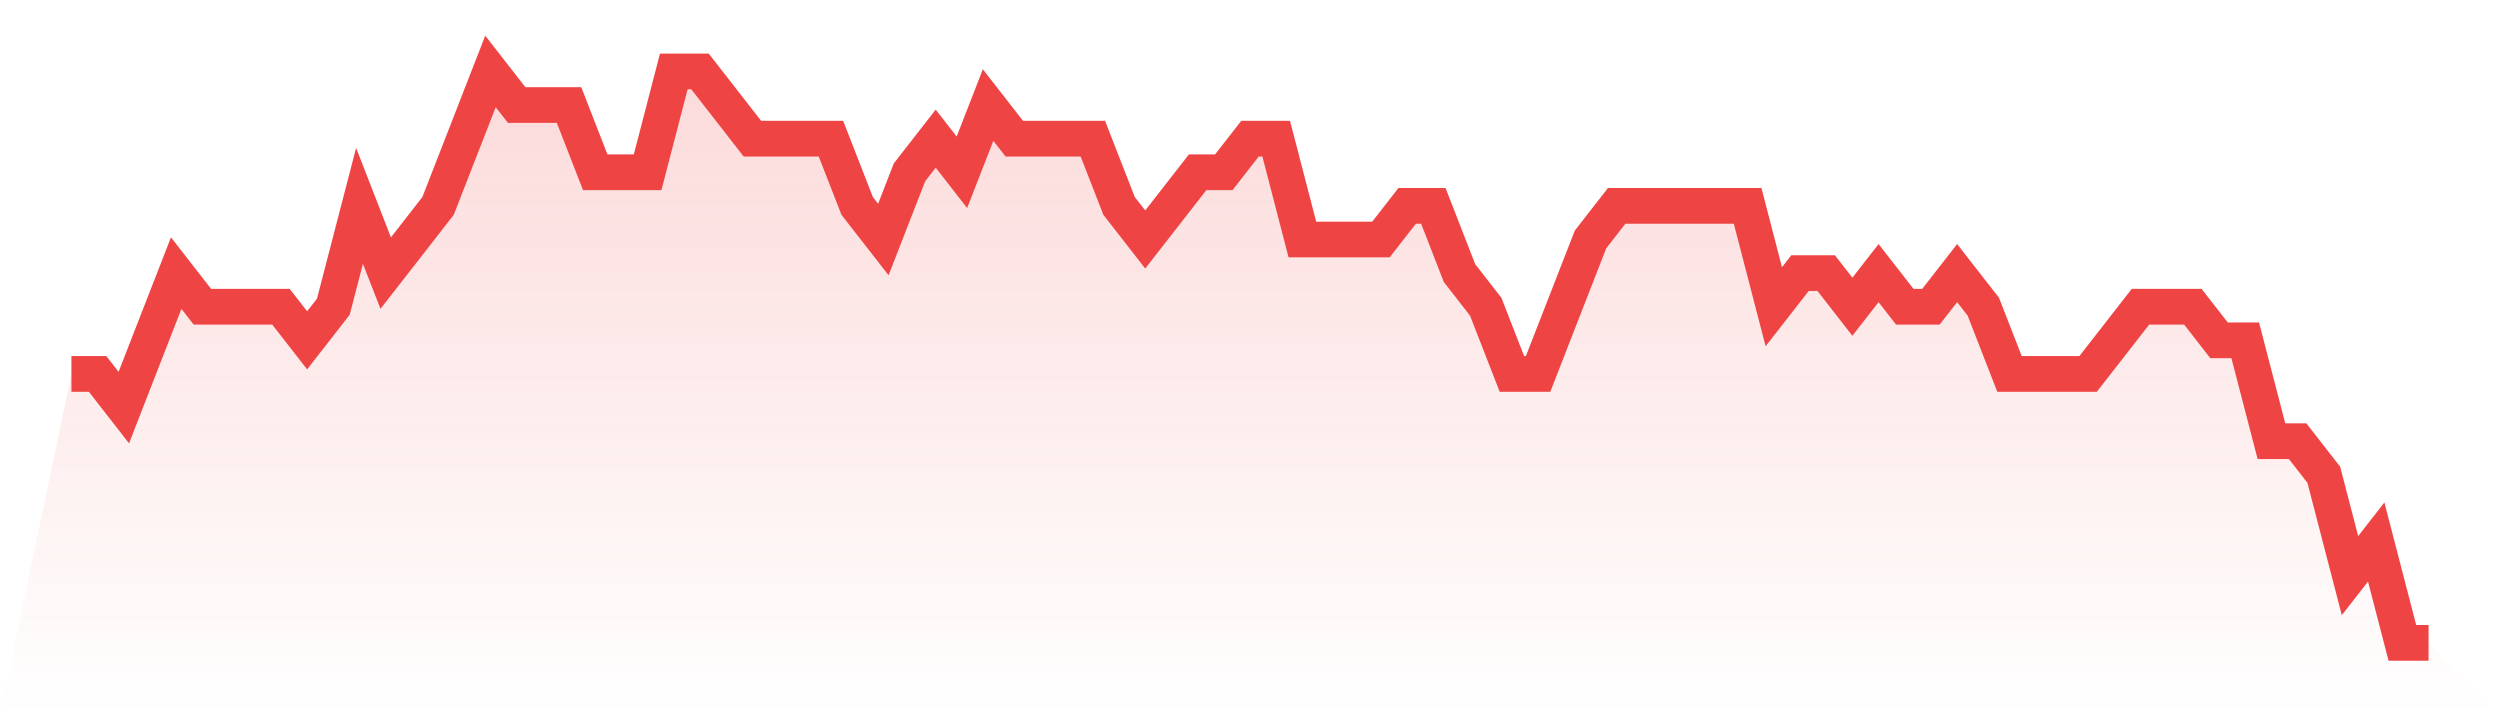
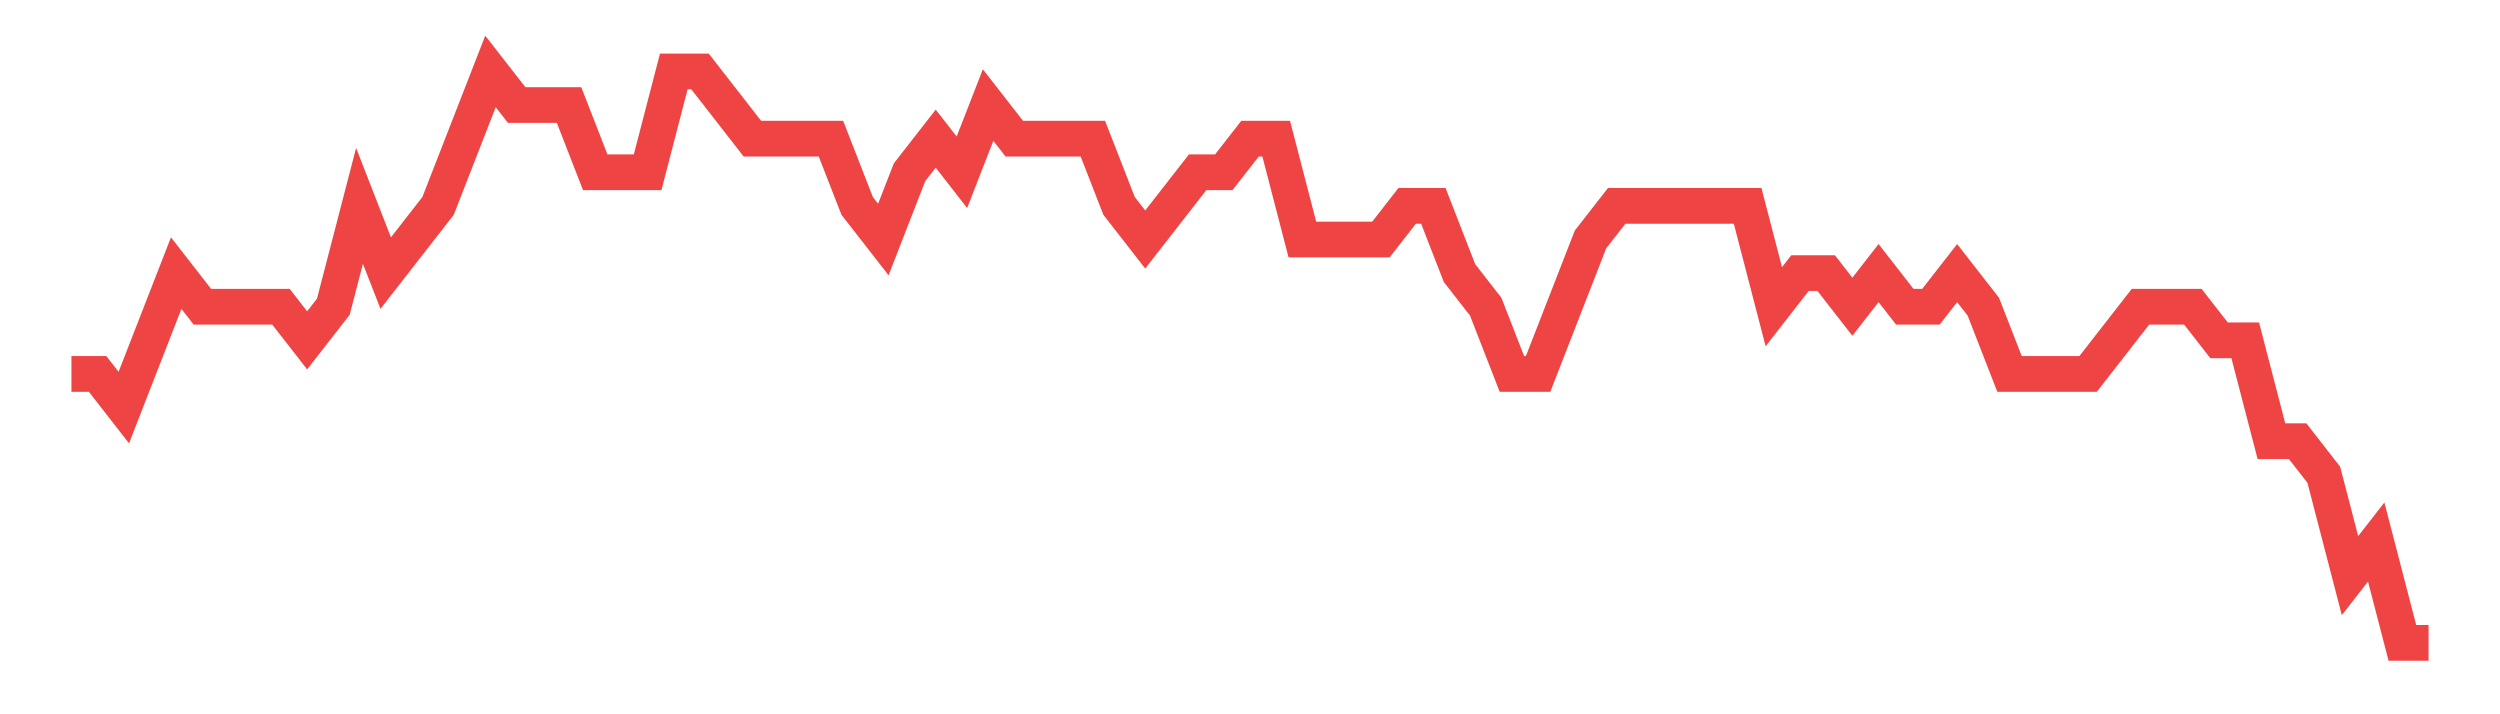
<svg xmlns="http://www.w3.org/2000/svg" viewBox="0 0 140 40">
  <defs>
    <linearGradient id="gradient" x1="0" x2="0" y1="0" y2="1">
      <stop offset="0%" stop-color="#ef4444" stop-opacity="0.2" />
      <stop offset="100%" stop-color="#ef4444" stop-opacity="0" />
    </linearGradient>
  </defs>
-   <path d="M4,20.941 L4,20.941 L5.467,20.941 L6.933,22.824 L8.4,19.059 L9.867,15.294 L11.333,17.176 L12.8,17.176 L14.267,17.176 L15.733,17.176 L17.2,19.059 L18.667,17.176 L20.133,11.529 L21.6,15.294 L23.067,13.412 L24.533,11.529 L26,7.765 L27.467,4 L28.933,5.882 L30.4,5.882 L31.867,5.882 L33.333,9.647 L34.8,9.647 L36.267,9.647 L37.733,4 L39.2,4 L40.667,5.882 L42.133,7.765 L43.6,7.765 L45.067,7.765 L46.533,7.765 L48,11.529 L49.467,13.412 L50.933,9.647 L52.4,7.765 L53.867,9.647 L55.333,5.882 L56.8,7.765 L58.267,7.765 L59.733,7.765 L61.2,7.765 L62.667,11.529 L64.133,13.412 L65.6,11.529 L67.067,9.647 L68.533,9.647 L70,7.765 L71.467,7.765 L72.933,13.412 L74.4,13.412 L75.867,13.412 L77.333,13.412 L78.8,11.529 L80.267,11.529 L81.733,15.294 L83.2,17.176 L84.667,20.941 L86.133,20.941 L87.6,17.176 L89.067,13.412 L90.533,11.529 L92,11.529 L93.467,11.529 L94.933,11.529 L96.4,11.529 L97.867,11.529 L99.333,17.176 L100.8,15.294 L102.267,15.294 L103.733,17.176 L105.2,15.294 L106.667,17.176 L108.133,17.176 L109.6,15.294 L111.067,17.176 L112.533,20.941 L114,20.941 L115.467,20.941 L116.933,20.941 L118.4,19.059 L119.867,17.176 L121.333,17.176 L122.8,17.176 L124.267,19.059 L125.733,19.059 L127.2,24.706 L128.667,24.706 L130.133,26.588 L131.6,32.235 L133.067,30.353 L134.533,36 L136,36 L140,40 L0,40 z" fill="url(#gradient)" />
  <path d="M4,20.941 L4,20.941 L5.467,20.941 L6.933,22.824 L8.4,19.059 L9.867,15.294 L11.333,17.176 L12.8,17.176 L14.267,17.176 L15.733,17.176 L17.2,19.059 L18.667,17.176 L20.133,11.529 L21.6,15.294 L23.067,13.412 L24.533,11.529 L26,7.765 L27.467,4 L28.933,5.882 L30.4,5.882 L31.867,5.882 L33.333,9.647 L34.8,9.647 L36.267,9.647 L37.733,4 L39.2,4 L40.667,5.882 L42.133,7.765 L43.6,7.765 L45.067,7.765 L46.533,7.765 L48,11.529 L49.467,13.412 L50.933,9.647 L52.4,7.765 L53.867,9.647 L55.333,5.882 L56.8,7.765 L58.267,7.765 L59.733,7.765 L61.2,7.765 L62.667,11.529 L64.133,13.412 L65.6,11.529 L67.067,9.647 L68.533,9.647 L70,7.765 L71.467,7.765 L72.933,13.412 L74.4,13.412 L75.867,13.412 L77.333,13.412 L78.8,11.529 L80.267,11.529 L81.733,15.294 L83.2,17.176 L84.667,20.941 L86.133,20.941 L87.6,17.176 L89.067,13.412 L90.533,11.529 L92,11.529 L93.467,11.529 L94.933,11.529 L96.4,11.529 L97.867,11.529 L99.333,17.176 L100.8,15.294 L102.267,15.294 L103.733,17.176 L105.2,15.294 L106.667,17.176 L108.133,17.176 L109.6,15.294 L111.067,17.176 L112.533,20.941 L114,20.941 L115.467,20.941 L116.933,20.941 L118.4,19.059 L119.867,17.176 L121.333,17.176 L122.8,17.176 L124.267,19.059 L125.733,19.059 L127.2,24.706 L128.667,24.706 L130.133,26.588 L131.6,32.235 L133.067,30.353 L134.533,36 L136,36" fill="none" stroke="#ef4444" stroke-width="2" />
</svg>